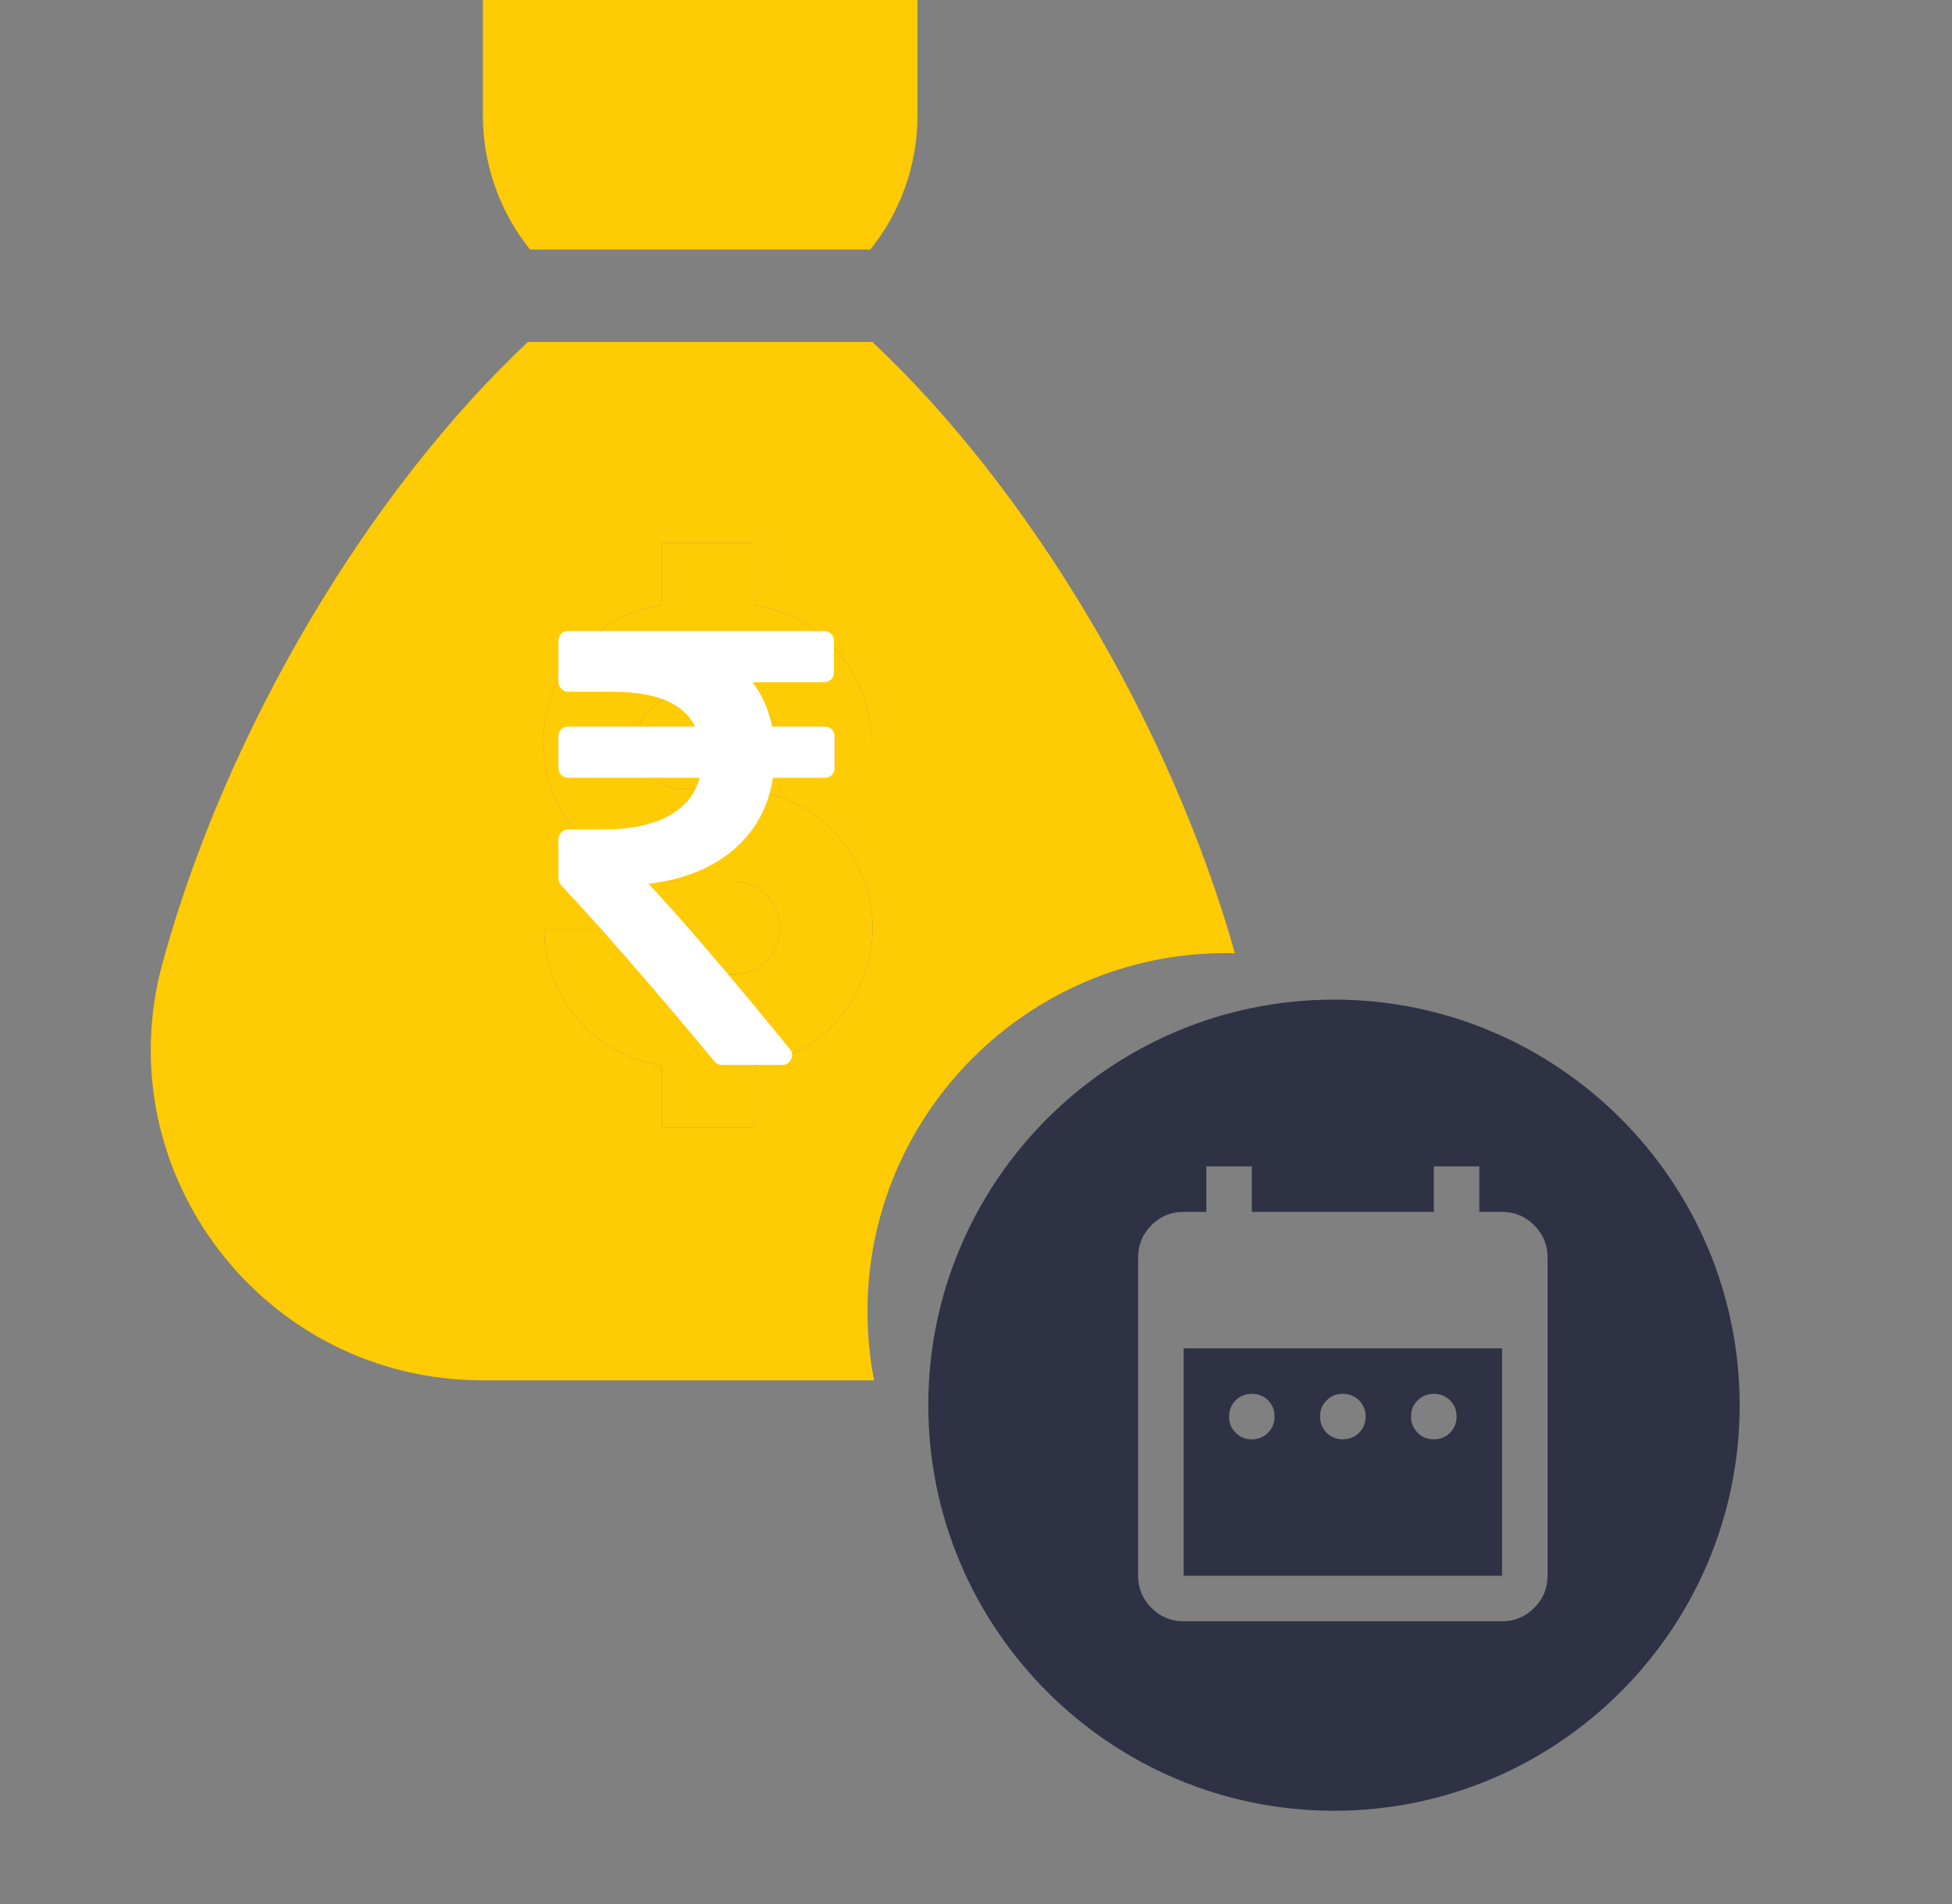
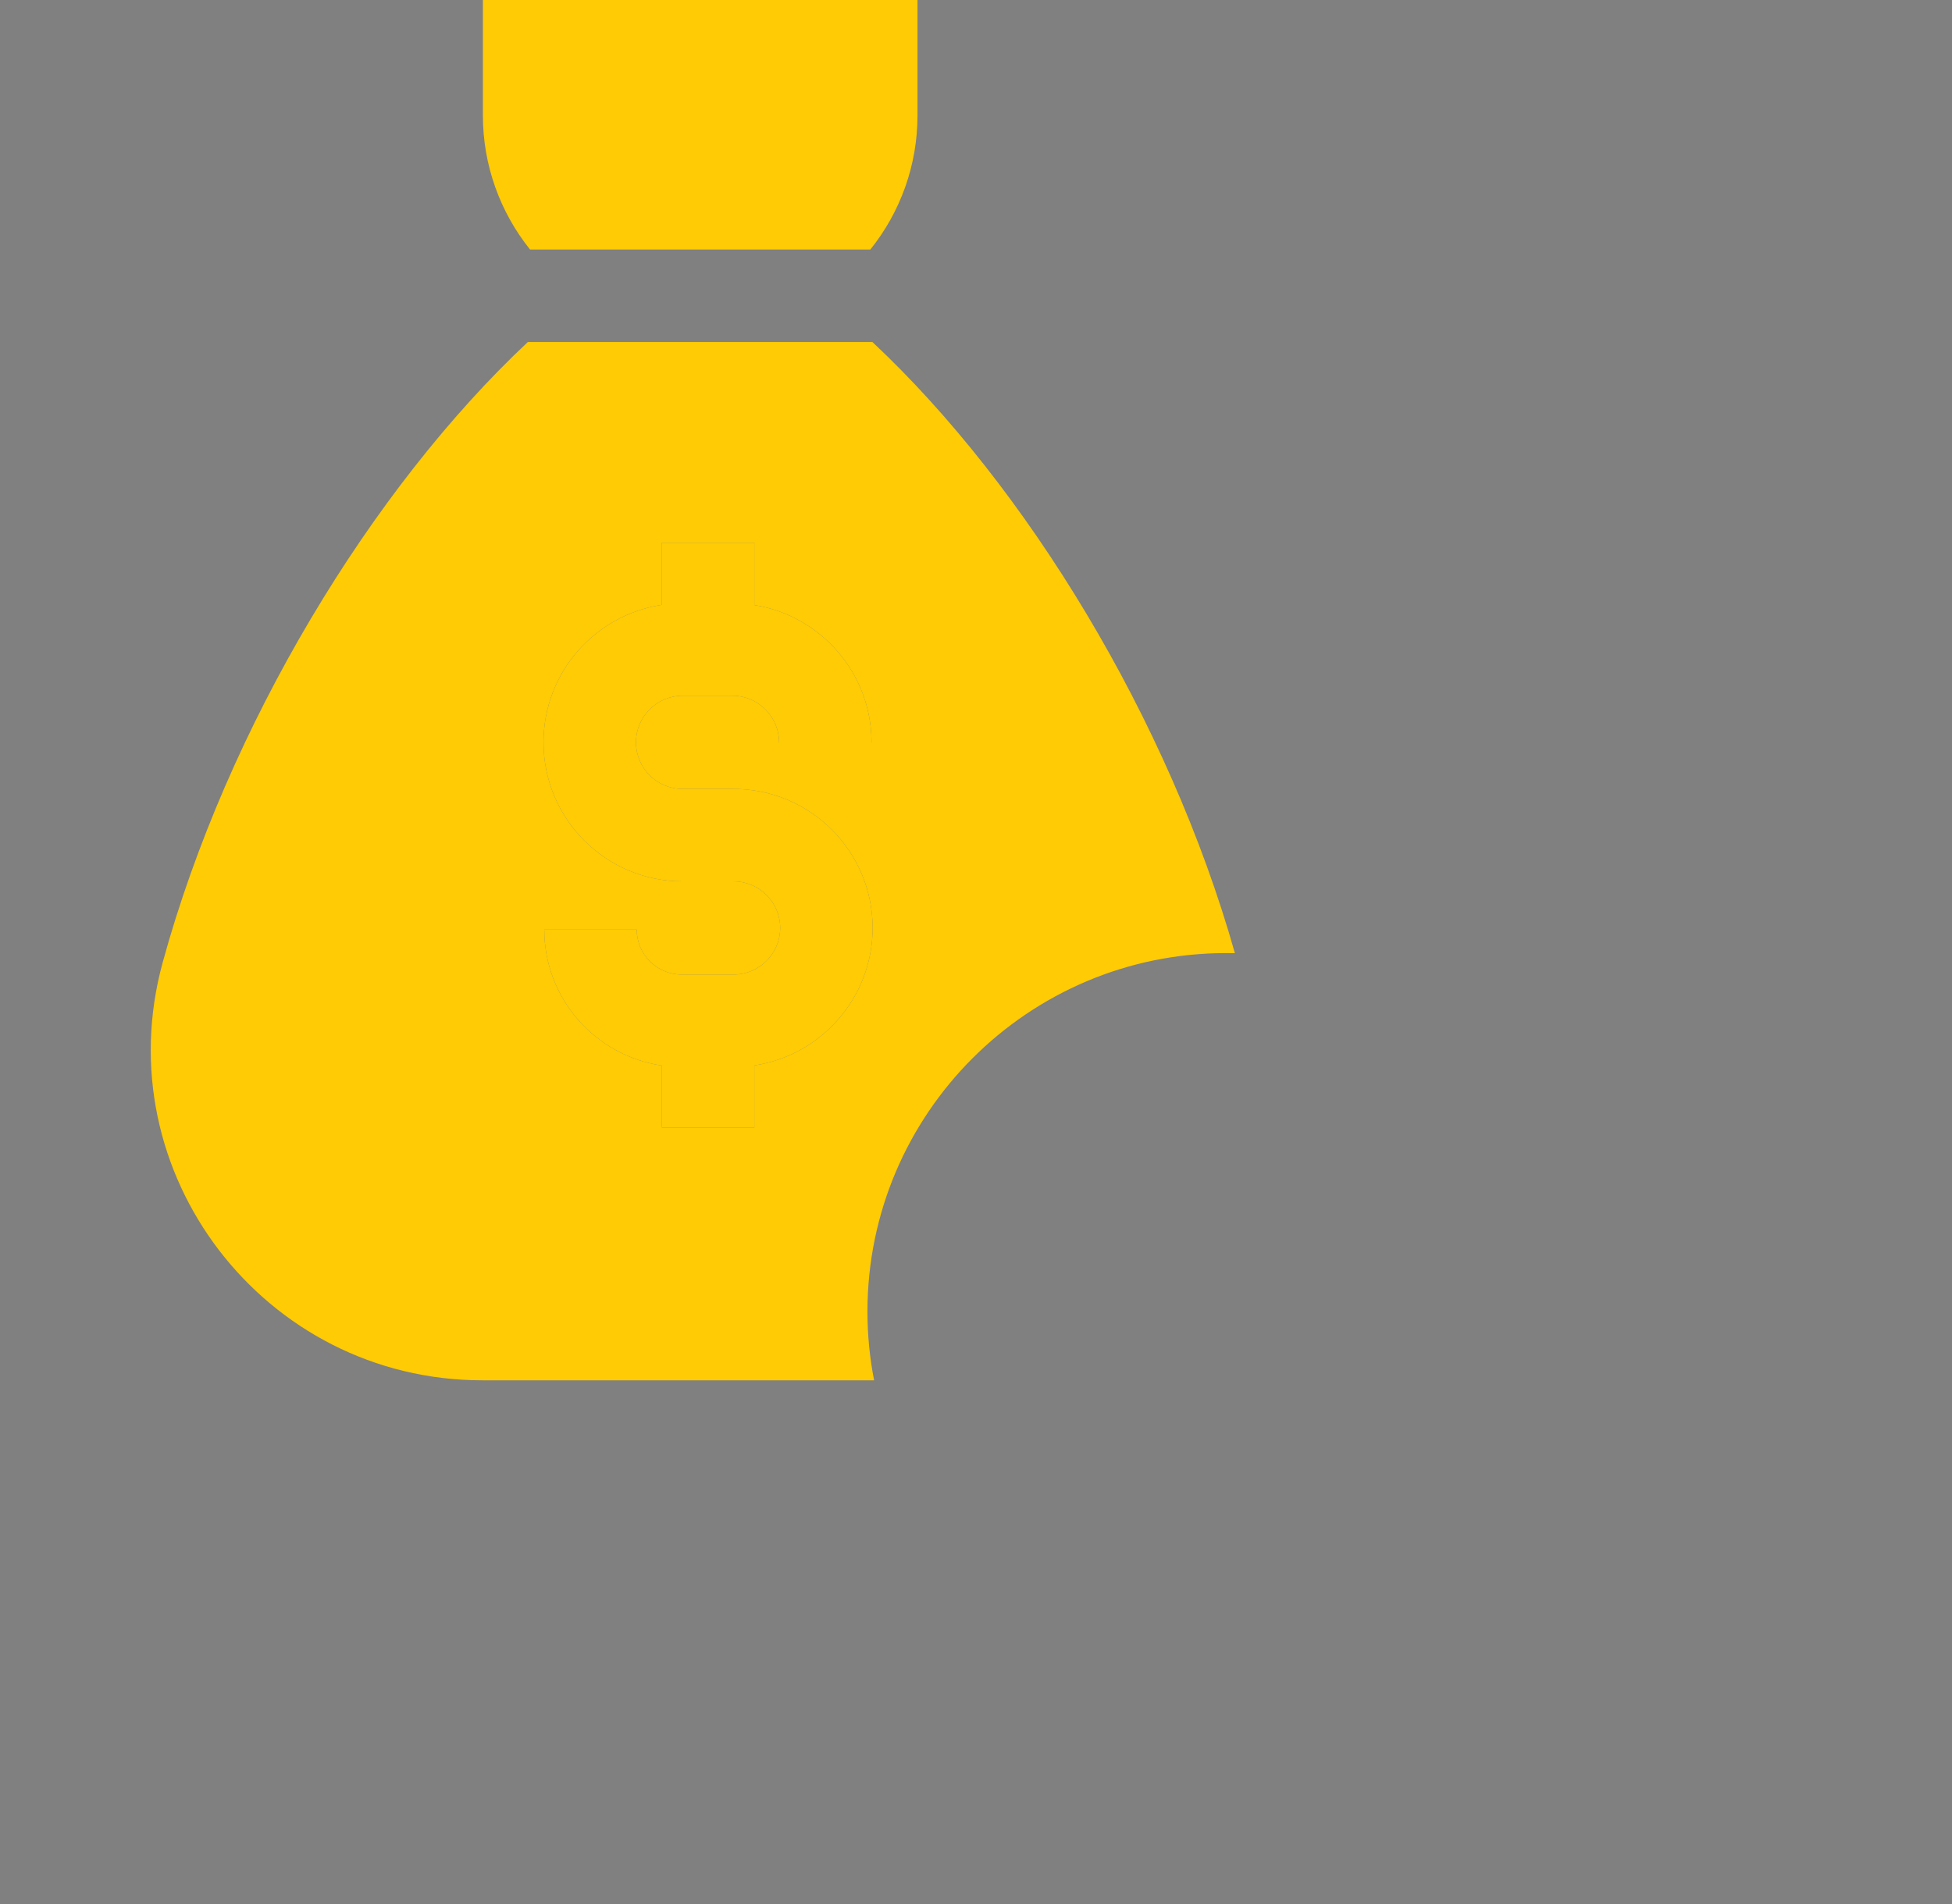
<svg xmlns="http://www.w3.org/2000/svg" width="41" height="40" viewBox="0 0 41 40" fill="none">
  <rect x="0" y="0" width="41" height="40" fill="#808080" stroke="none" />
  <path d="M18.28 5.243C18.913 4.456 19.271 3.467 19.271 2.43V0H10.143V2.43C10.143 3.467 10.502 4.456 11.134 5.243H18.28Z" fill="#FFCB05" />
  <path d="M18.22 27.553C18.22 23.401 21.598 20.023 25.75 20.023C25.813 20.023 25.875 20.024 25.938 20.025C24.553 15.122 21.561 10.218 18.323 7.184H11.088C7.808 10.26 4.776 15.253 3.416 20.223C2.206 24.642 5.551 28.998 10.134 28.998H18.36C18.268 28.53 18.22 28.047 18.22 27.553ZM15.844 23.688H13.902V22.385C12.507 22.182 11.432 20.979 11.432 19.529H13.374C13.374 20.05 13.797 20.473 14.318 20.473H15.408C15.948 20.473 16.387 20.034 16.387 19.494C16.387 18.955 15.948 18.516 15.408 18.516H14.337C12.727 18.516 11.416 17.205 11.416 15.595C11.416 14.132 12.497 12.918 13.902 12.707V11.402H15.844V12.711C17.237 12.932 18.306 14.142 18.306 15.596H16.364C16.364 15.056 15.924 14.616 15.384 14.616H14.337C13.798 14.616 13.358 15.055 13.358 15.595C13.358 16.135 13.798 16.574 14.337 16.574H15.408C17.019 16.574 18.329 17.884 18.329 19.494C18.329 20.957 17.248 22.172 15.844 22.383L15.844 23.688Z" fill="#FFCB05" />
  <path d="M13.902 23.688H15.844L15.844 22.383C17.248 22.172 18.329 20.957 18.329 19.494C18.329 17.884 17.019 16.574 15.408 16.574H14.337C13.798 16.574 13.358 16.135 13.358 15.595C13.358 15.055 13.798 14.616 14.337 14.616H15.384C15.924 14.616 16.364 15.056 16.364 15.596H18.306C18.306 14.142 17.237 12.932 15.844 12.711V11.402H13.902V12.707C12.497 12.918 11.416 14.132 11.416 15.595C11.416 17.205 12.727 18.516 14.337 18.516H15.408C15.948 18.516 16.387 18.955 16.387 19.494C16.387 20.034 15.948 20.473 15.408 20.473H14.318C13.797 20.473 13.374 20.05 13.374 19.529H11.432C11.432 20.979 12.507 22.182 13.902 22.385V23.688Z" fill="#FFCB05" />
-   <path d="M17.471 15.323C17.432 15.284 17.382 15.264 17.322 15.264H16.218C16.145 14.906 16.007 14.596 15.804 14.332H17.309C17.37 14.332 17.419 14.313 17.458 14.274C17.496 14.235 17.516 14.186 17.516 14.125V13.465C17.516 13.405 17.496 13.355 17.458 13.316C17.419 13.277 17.37 13.258 17.309 13.258H11.936C11.875 13.258 11.826 13.277 11.787 13.316C11.748 13.355 11.729 13.405 11.729 13.465V14.326C11.729 14.382 11.749 14.431 11.79 14.472C11.831 14.512 11.88 14.533 11.936 14.533H12.872C13.781 14.533 14.358 14.777 14.603 15.264H11.936C11.875 15.264 11.826 15.284 11.787 15.323C11.748 15.361 11.729 15.411 11.729 15.472V16.132C11.729 16.192 11.748 16.242 11.787 16.281C11.826 16.32 11.875 16.339 11.936 16.339H14.694C14.599 16.693 14.378 16.962 14.031 17.148C13.685 17.334 13.227 17.426 12.659 17.426H11.936C11.88 17.426 11.831 17.447 11.79 17.488C11.749 17.529 11.729 17.578 11.729 17.634V18.456C11.729 18.512 11.748 18.559 11.787 18.598C12.614 19.478 13.686 20.71 15.004 22.294C15.042 22.346 15.096 22.372 15.165 22.372H16.424C16.515 22.372 16.577 22.333 16.612 22.255C16.655 22.178 16.646 22.104 16.586 22.035C15.329 20.49 14.341 19.334 13.621 18.566C14.353 18.479 14.948 18.242 15.404 17.854C15.86 17.465 16.138 16.96 16.237 16.339H17.322C17.382 16.339 17.432 16.32 17.471 16.281C17.509 16.242 17.529 16.192 17.529 16.132V15.472C17.529 15.411 17.509 15.362 17.471 15.323Z" fill="white" />
-   <path fill-rule="evenodd" clip-rule="evenodd" d="M19.498 29.52C19.498 24.822 23.321 21 28.019 21C32.717 21 36.54 24.822 36.54 29.52C36.54 34.219 32.717 38.041 28.019 38.041C23.321 38.041 19.498 34.219 19.498 29.52ZM25.953 30.1C26.045 30.192 26.158 30.237 26.294 30.237C26.429 30.237 26.543 30.192 26.634 30.1C26.726 30.008 26.771 29.895 26.771 29.759C26.771 29.624 26.726 29.511 26.634 29.419C26.543 29.328 26.429 29.282 26.294 29.282C26.158 29.282 26.045 29.328 25.953 29.419C25.862 29.511 25.816 29.624 25.816 29.759C25.816 29.895 25.862 30.008 25.953 30.1ZM27.865 30.1C27.956 30.192 28.07 30.237 28.205 30.237C28.34 30.237 28.454 30.192 28.546 30.1C28.637 30.008 28.683 29.895 28.683 29.759C28.683 29.624 28.637 29.511 28.546 29.419C28.454 29.328 28.34 29.282 28.205 29.282C28.07 29.282 27.956 29.328 27.865 29.419C27.773 29.511 27.727 29.624 27.727 29.759C27.727 29.895 27.773 30.008 27.865 30.1ZM29.776 30.1C29.867 30.192 29.981 30.237 30.116 30.237C30.251 30.237 30.365 30.192 30.456 30.1C30.548 30.008 30.594 29.895 30.594 29.759C30.594 29.624 30.548 29.511 30.456 29.419C30.365 29.328 30.251 29.282 30.116 29.282C29.981 29.282 29.867 29.328 29.776 29.419C29.684 29.511 29.638 29.624 29.638 29.759C29.638 29.895 29.684 30.008 29.776 30.1ZM24.185 33.779C24.372 33.966 24.598 34.06 24.86 34.06H31.549C31.812 34.06 32.037 33.966 32.224 33.779C32.411 33.592 32.505 33.367 32.505 33.104V26.415C32.505 26.152 32.411 25.927 32.224 25.74C32.037 25.553 31.812 25.459 31.549 25.459H31.072V24.504H30.116V25.459H26.294V24.504H25.338V25.459H24.86C24.598 25.459 24.372 25.553 24.185 25.74C23.998 25.927 23.905 26.152 23.905 26.415V33.104C23.905 33.367 23.998 33.592 24.185 33.779ZM31.549 33.104H24.86V28.326H31.549V33.104Z" fill="#2F3245" />
</svg>